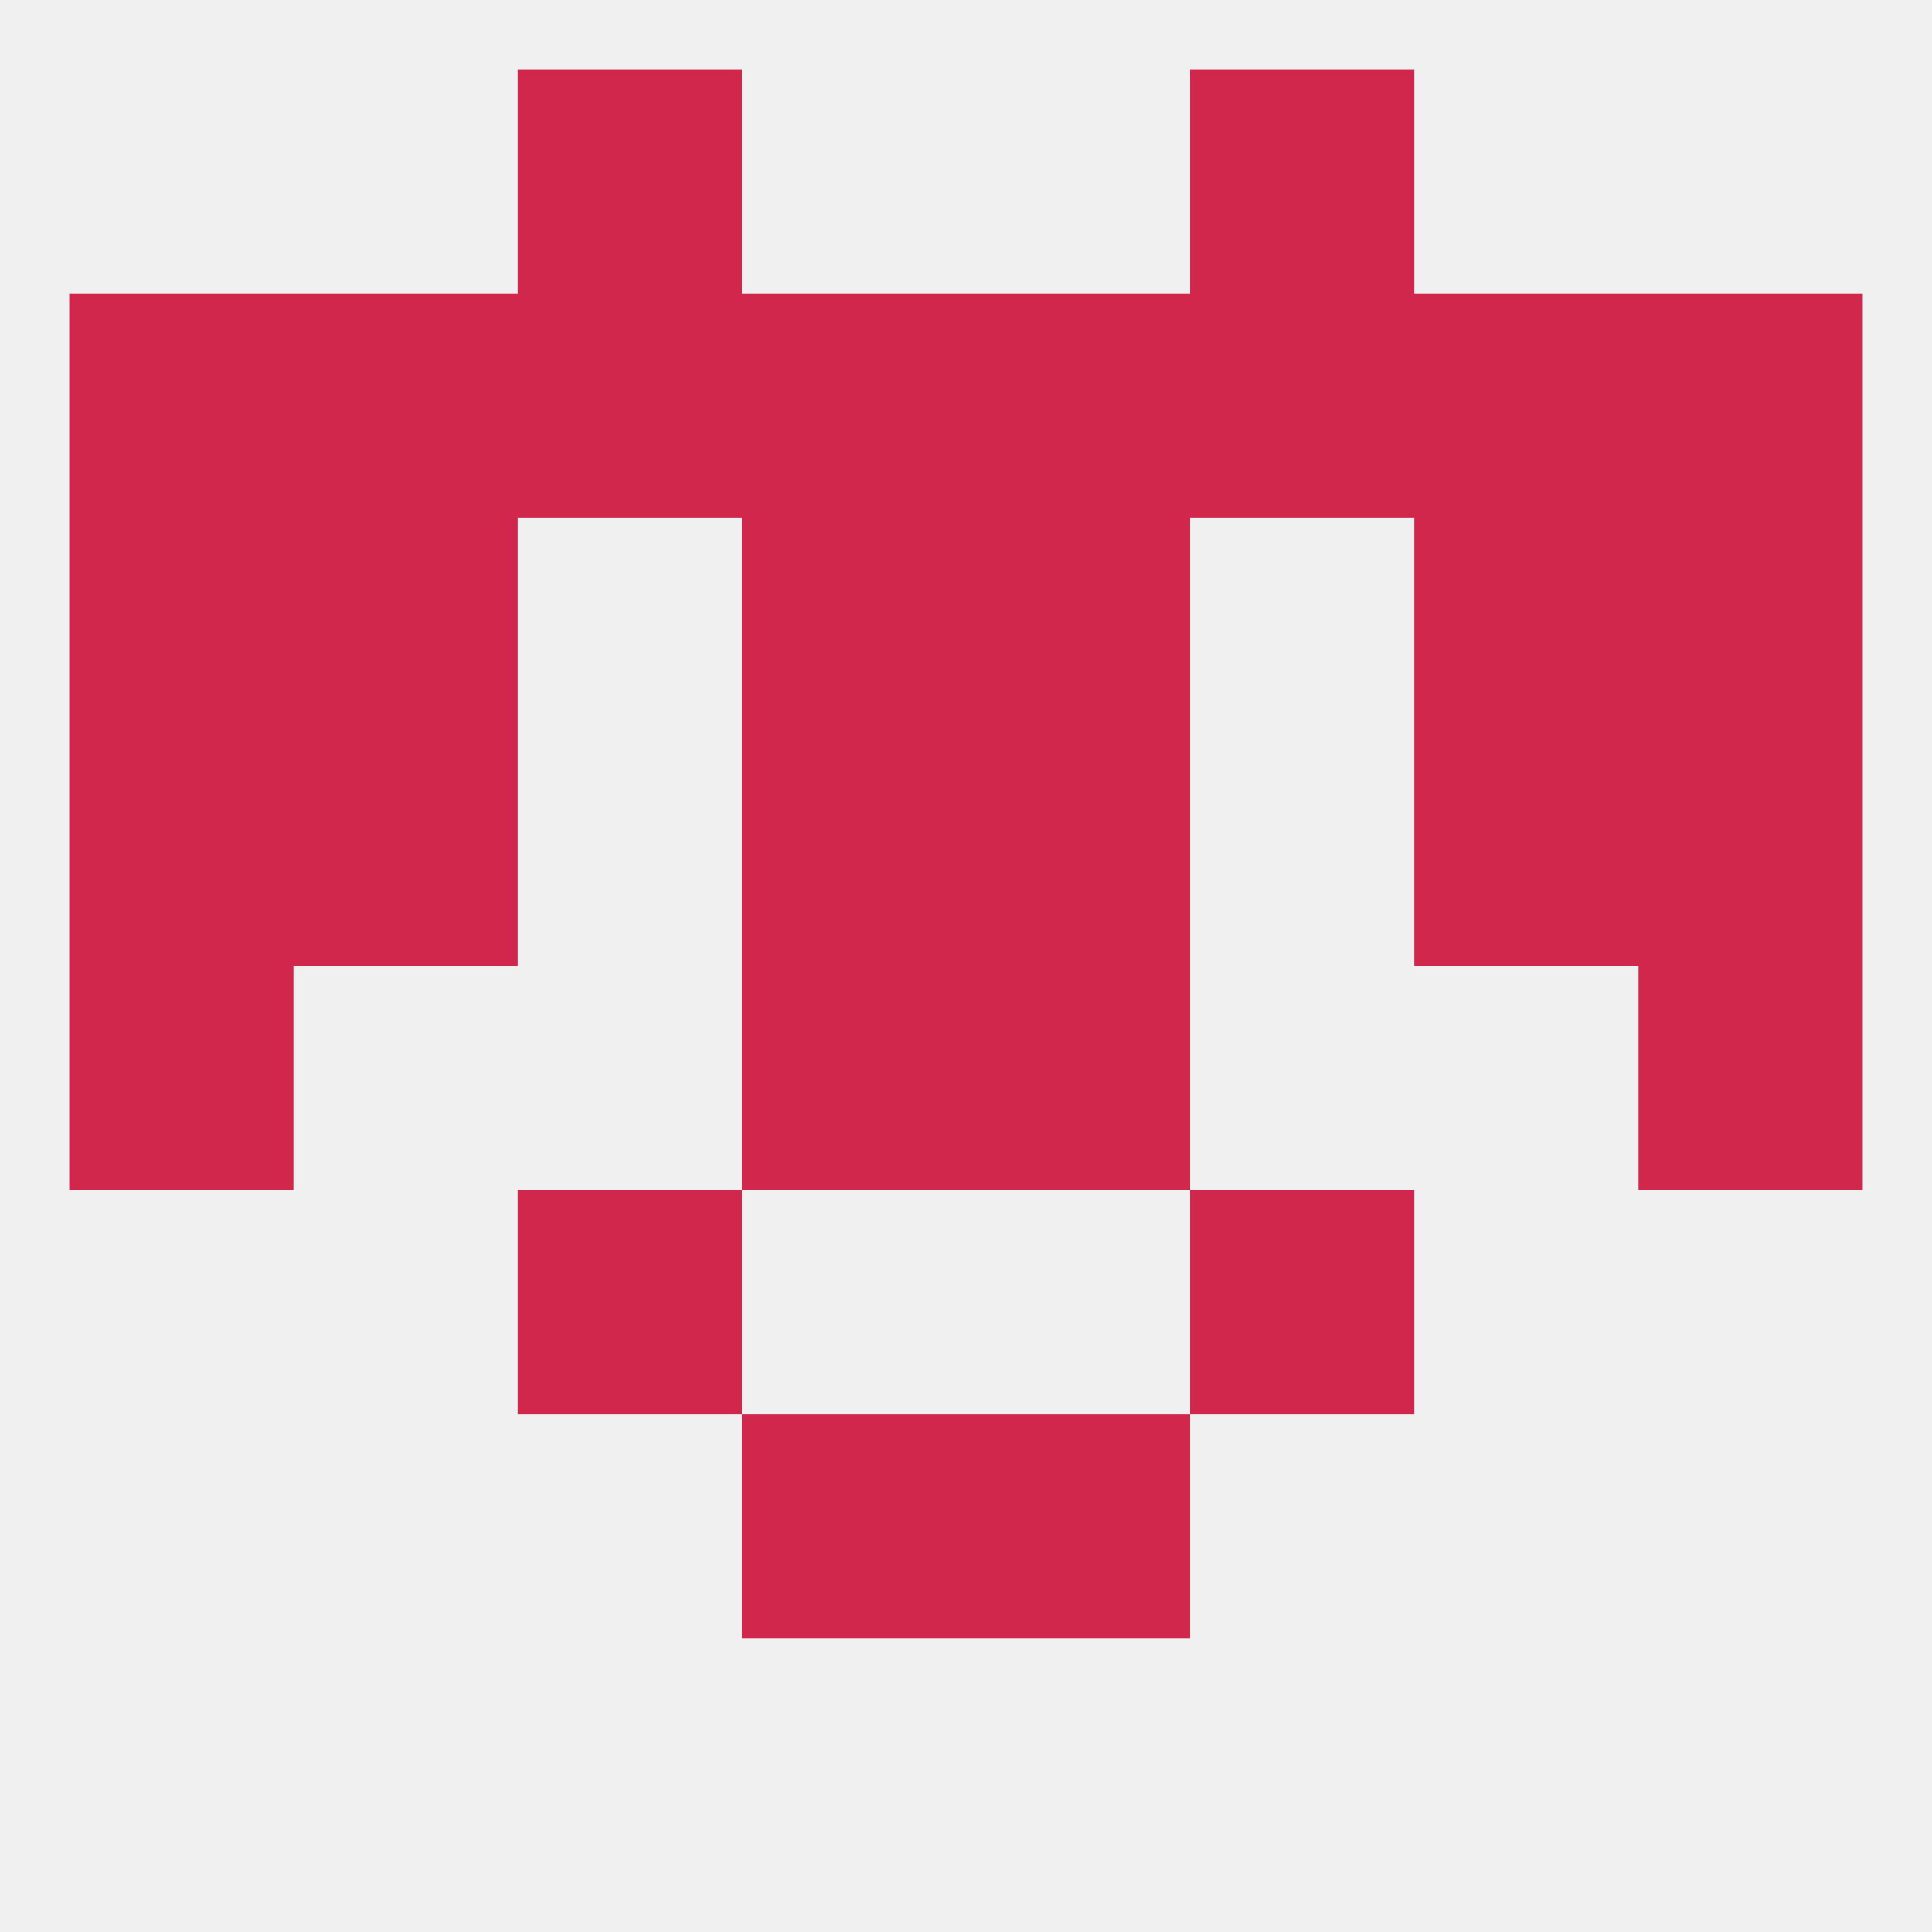
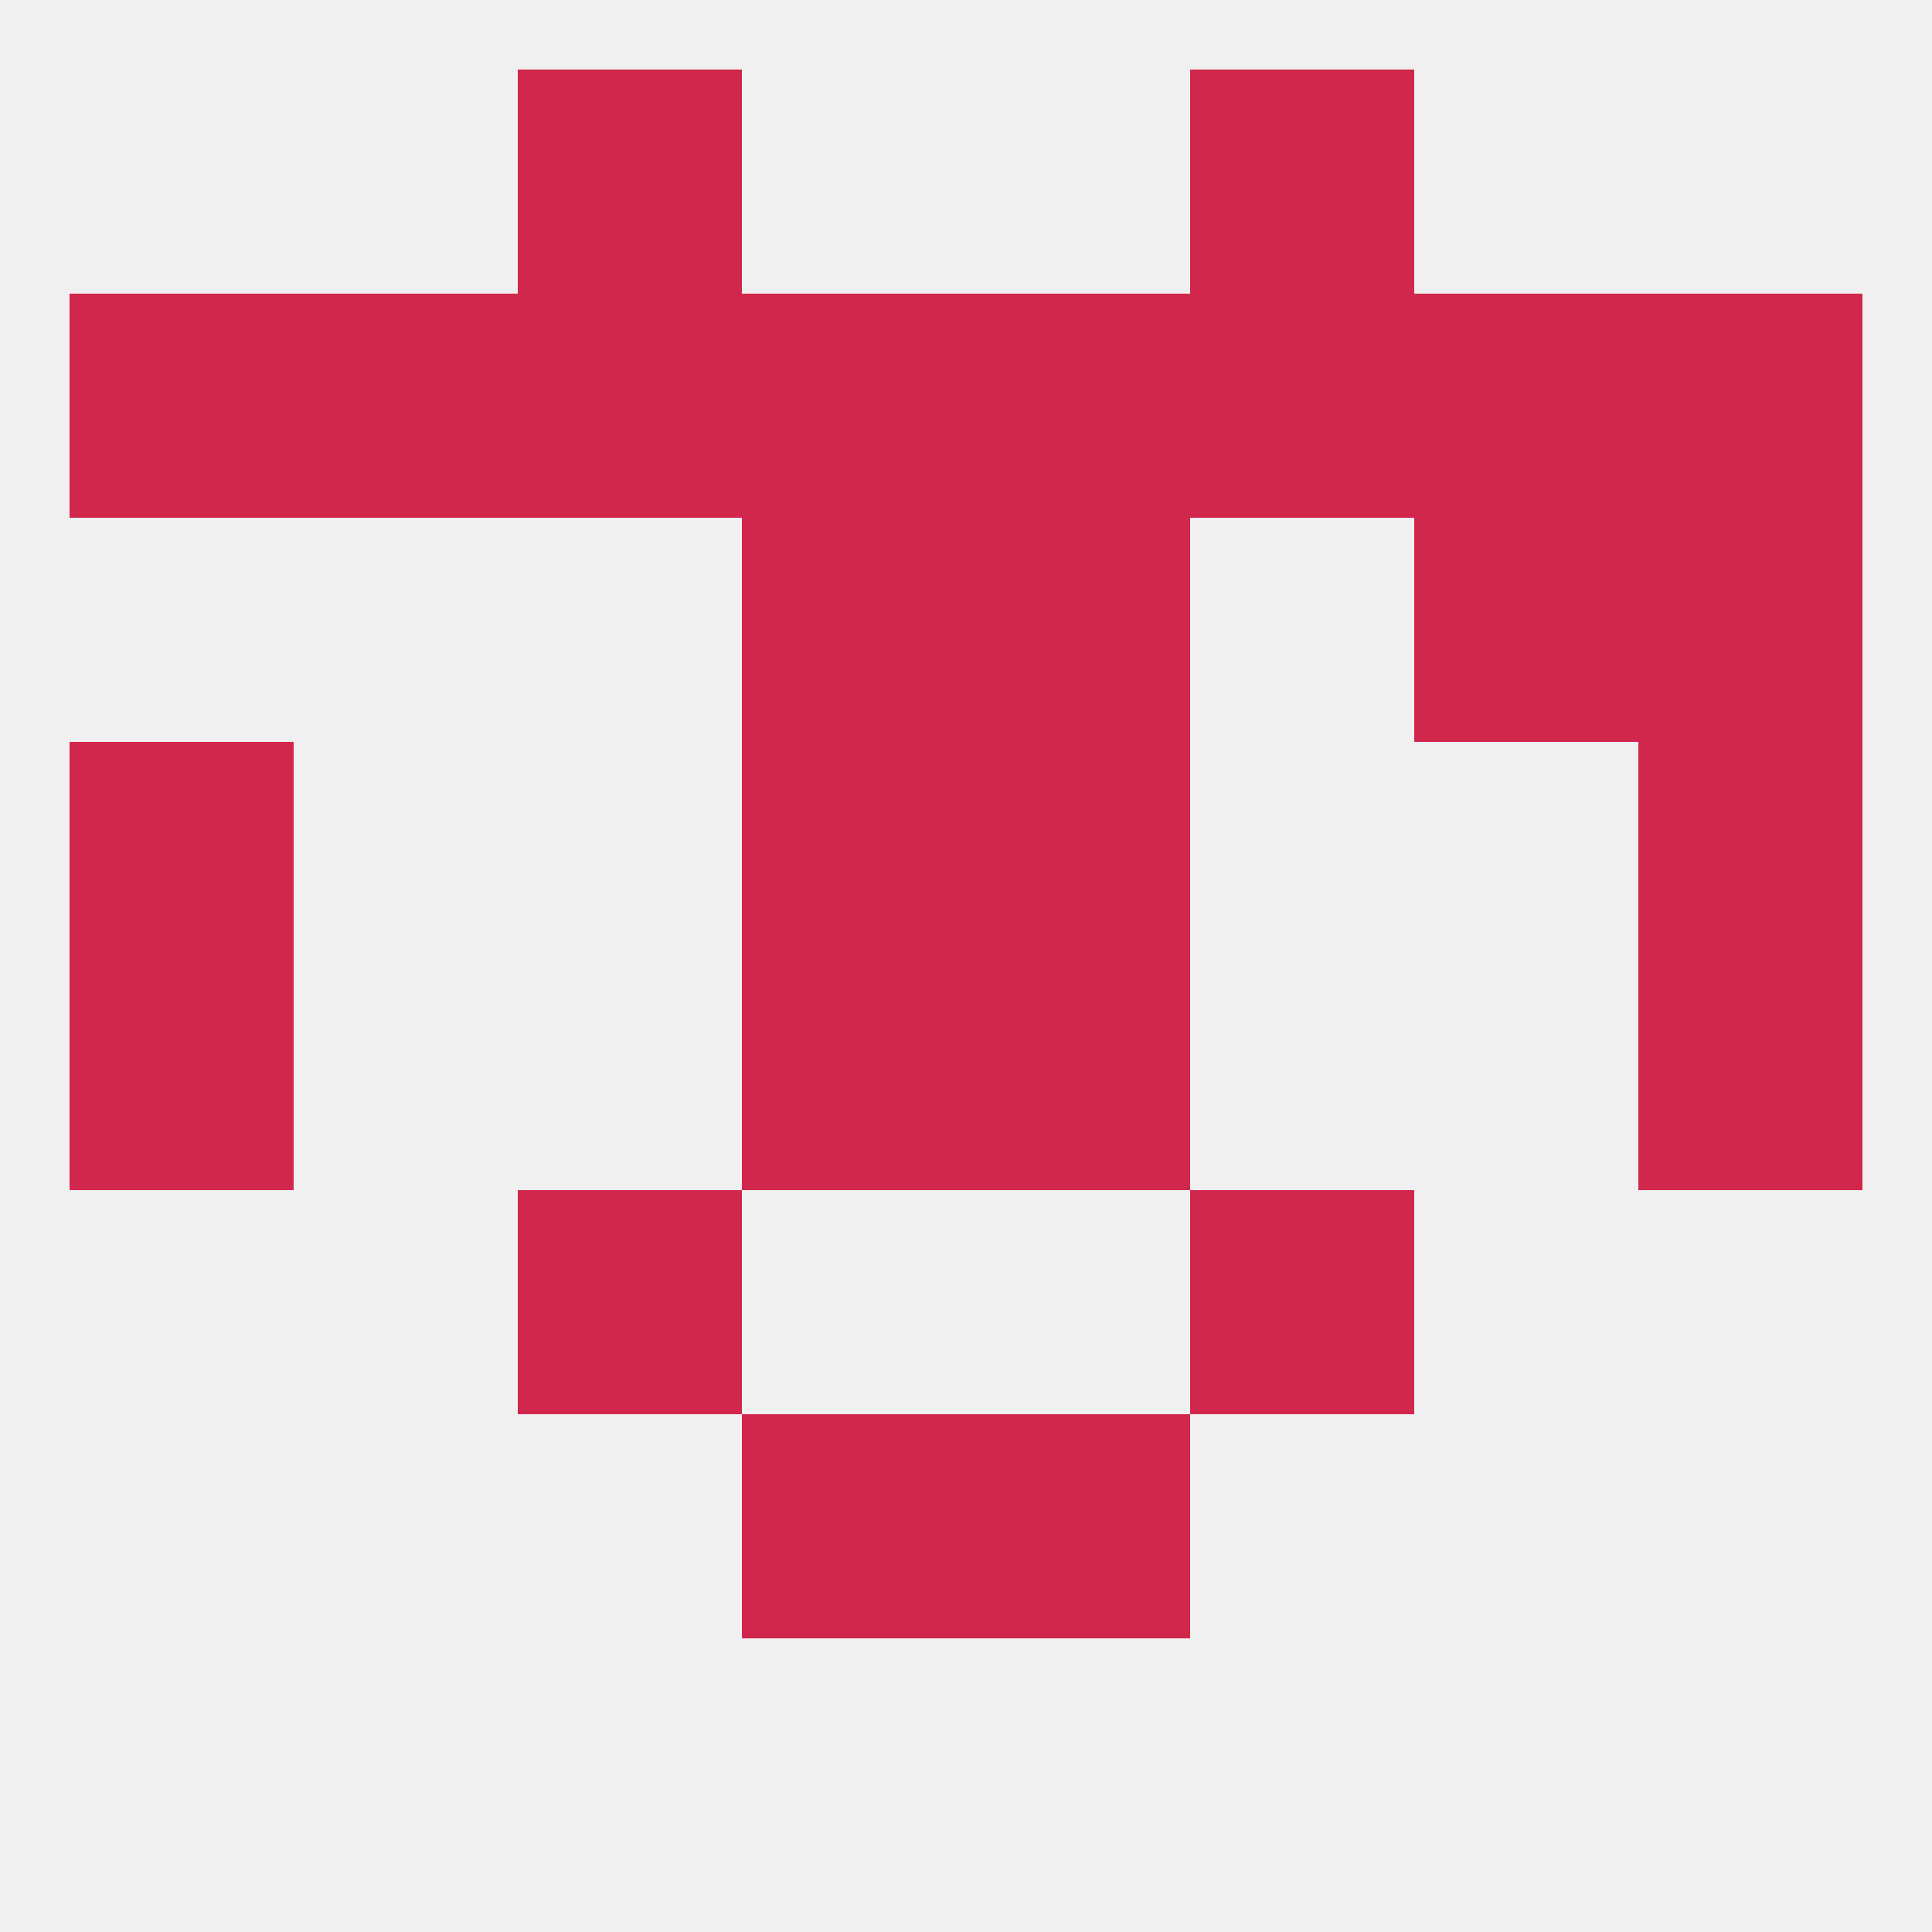
<svg xmlns="http://www.w3.org/2000/svg" version="1.1" baseprofile="full" width="250" height="250" viewBox="0 0 250 250">
  <rect width="100%" height="100%" fill="rgba(240,240,240,255)" />
  <rect x="125" y="125" width="29" height="29" fill="rgba(209,39,76,255)" />
  <rect x="9" y="125" width="29" height="29" fill="rgba(209,39,76,255)" />
  <rect x="212" y="125" width="29" height="29" fill="rgba(209,39,76,255)" />
  <rect x="96" y="125" width="29" height="29" fill="rgba(209,39,76,255)" />
-   <rect x="38" y="96" width="29" height="29" fill="rgba(209,39,76,255)" />
-   <rect x="183" y="96" width="29" height="29" fill="rgba(209,39,76,255)" />
  <rect x="9" y="96" width="29" height="29" fill="rgba(209,39,76,255)" />
  <rect x="212" y="96" width="29" height="29" fill="rgba(209,39,76,255)" />
  <rect x="96" y="96" width="29" height="29" fill="rgba(209,39,76,255)" />
  <rect x="125" y="96" width="29" height="29" fill="rgba(209,39,76,255)" />
-   <rect x="38" y="67" width="29" height="29" fill="rgba(209,39,76,255)" />
  <rect x="183" y="67" width="29" height="29" fill="rgba(209,39,76,255)" />
-   <rect x="9" y="67" width="29" height="29" fill="rgba(209,39,76,255)" />
  <rect x="212" y="67" width="29" height="29" fill="rgba(209,39,76,255)" />
  <rect x="96" y="67" width="29" height="29" fill="rgba(209,39,76,255)" />
  <rect x="125" y="67" width="29" height="29" fill="rgba(209,39,76,255)" />
  <rect x="125" y="38" width="29" height="29" fill="rgba(209,39,76,255)" />
  <rect x="9" y="38" width="29" height="29" fill="rgba(209,39,76,255)" />
  <rect x="212" y="38" width="29" height="29" fill="rgba(209,39,76,255)" />
  <rect x="38" y="38" width="29" height="29" fill="rgba(209,39,76,255)" />
  <rect x="183" y="38" width="29" height="29" fill="rgba(209,39,76,255)" />
  <rect x="67" y="38" width="29" height="29" fill="rgba(209,39,76,255)" />
  <rect x="154" y="38" width="29" height="29" fill="rgba(209,39,76,255)" />
  <rect x="96" y="38" width="29" height="29" fill="rgba(209,39,76,255)" />
  <rect x="67" y="9" width="29" height="29" fill="rgba(209,39,76,255)" />
  <rect x="154" y="9" width="29" height="29" fill="rgba(209,39,76,255)" />
  <rect x="96" y="183" width="29" height="29" fill="rgba(209,39,76,255)" />
  <rect x="125" y="183" width="29" height="29" fill="rgba(209,39,76,255)" />
  <rect x="67" y="154" width="29" height="29" fill="rgba(209,39,76,255)" />
  <rect x="154" y="154" width="29" height="29" fill="rgba(209,39,76,255)" />
</svg>